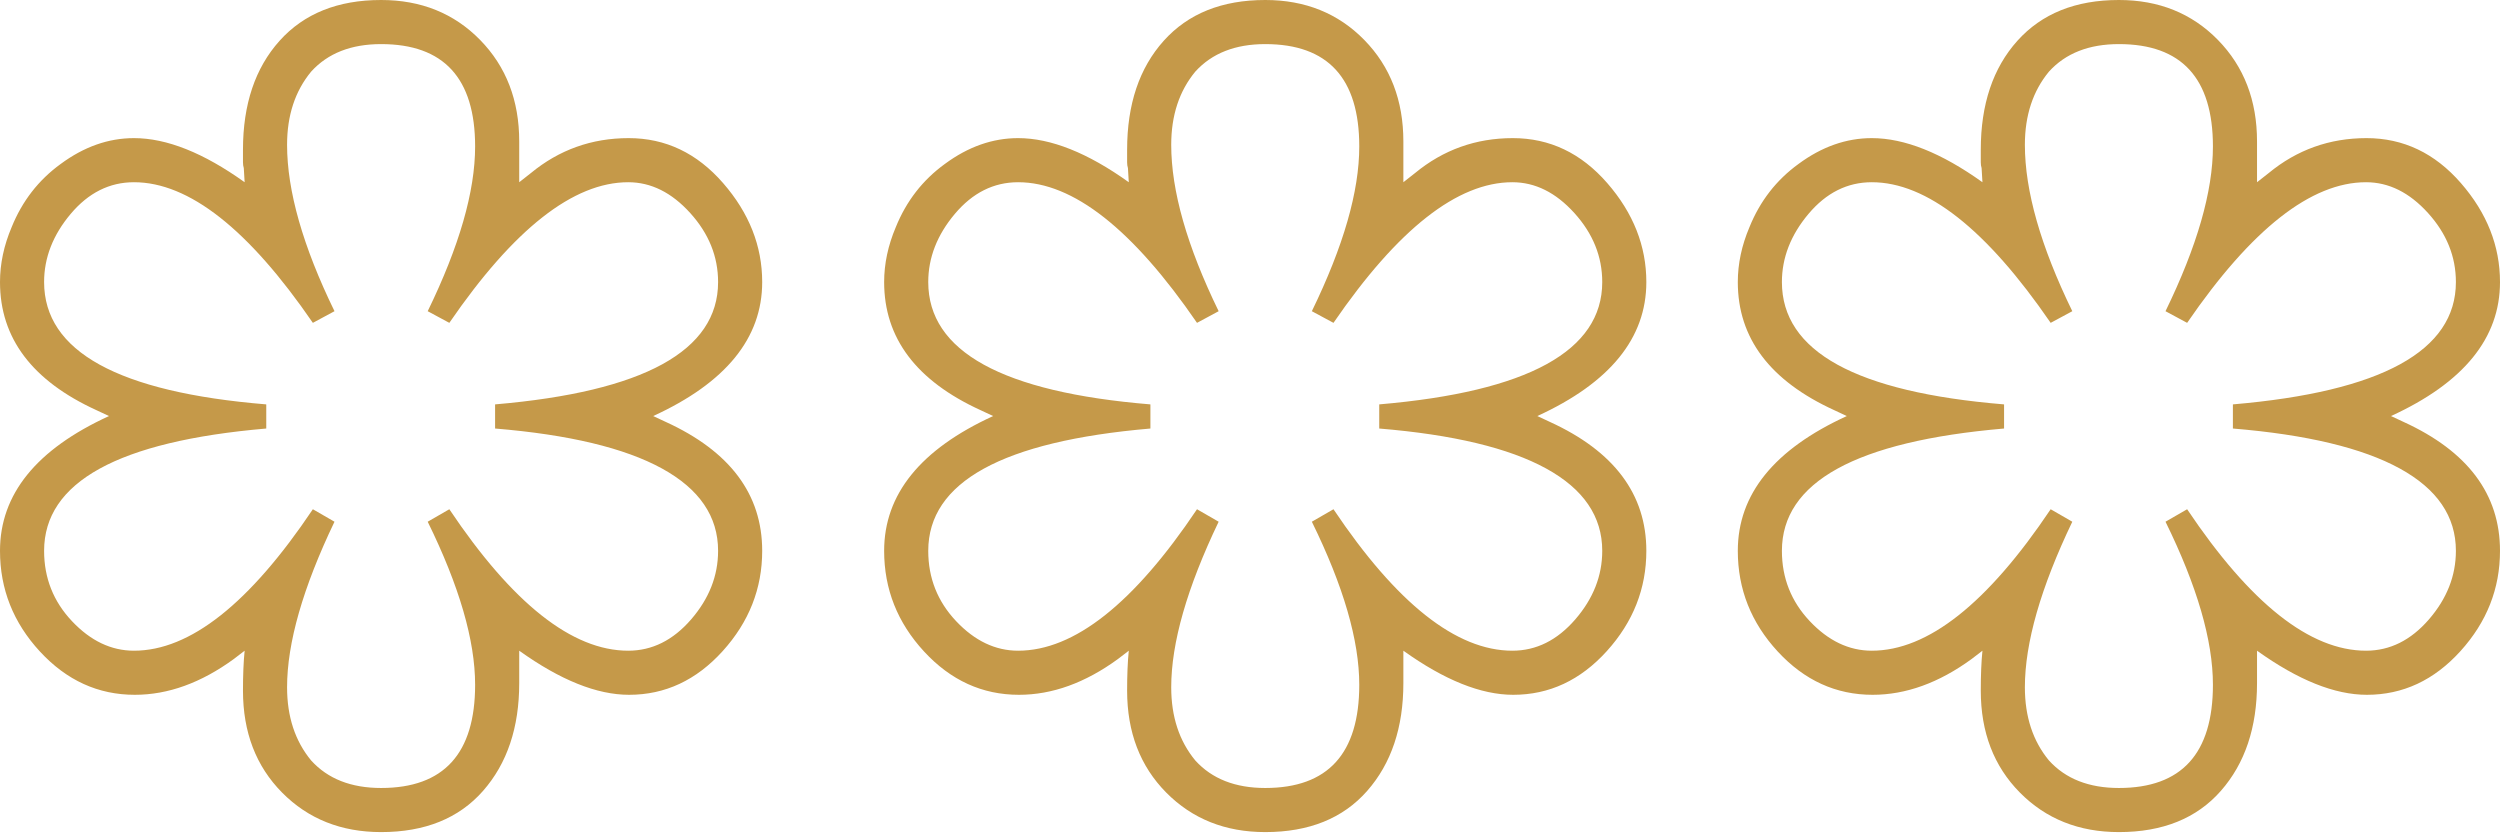
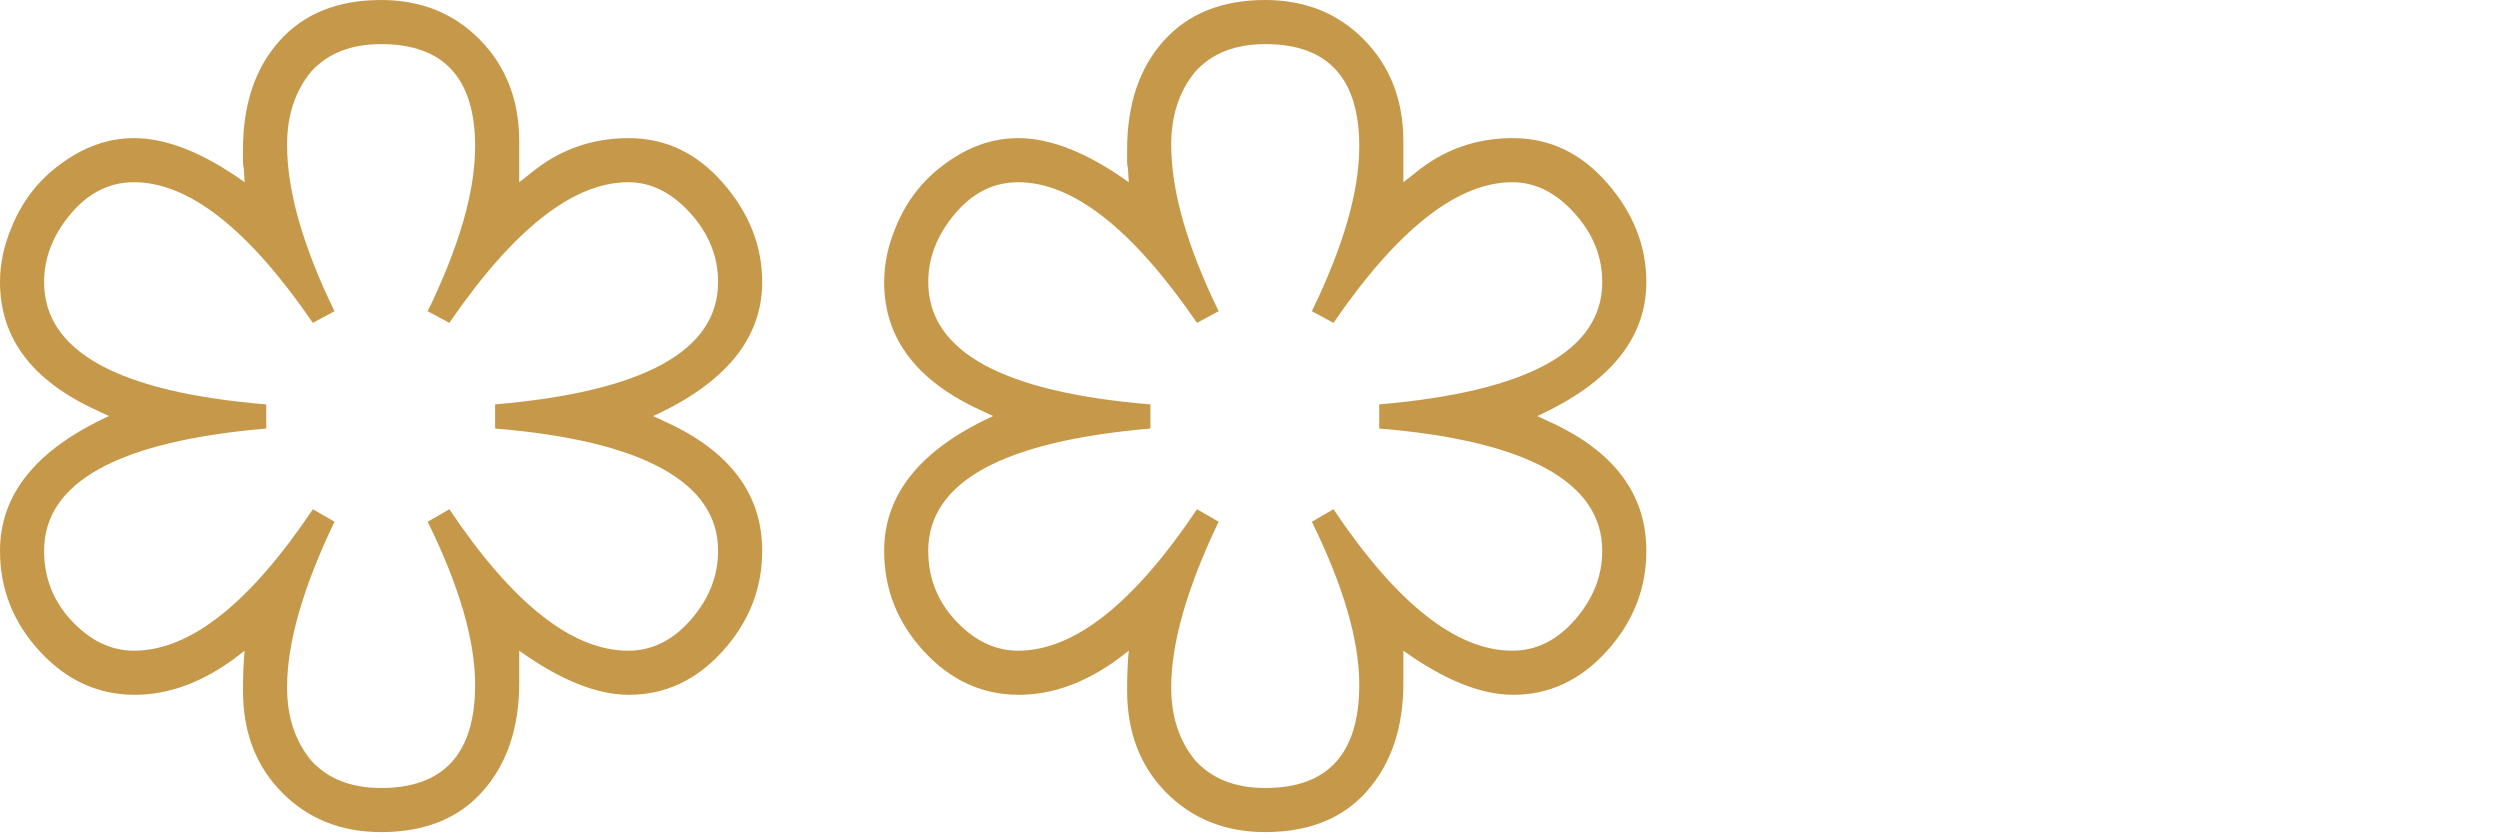
<svg xmlns="http://www.w3.org/2000/svg" width="164" height="55" viewBox="0 0 164 55" fill="none">
  <g clip-path="url(#clip0_41_70498)">
    <g clip-path="url(#clip1_41_70498)">
      <path d="M34.061 11.954V9.279C34.061 6.587 33.206 4.367 31.496 2.62C29.785 0.873 27.62 0 25 0C22.162 0 19.942 0.891 18.341 2.675C16.74 4.458 15.939 6.841 15.939 9.825V10.644C15.939 10.79 15.957 10.917 15.993 11.026L16.048 11.954C13.355 10.026 10.935 9.061 8.788 9.061C7.114 9.061 5.513 9.625 3.985 10.753C2.529 11.808 1.456 13.192 0.764 14.902C0.255 16.103 0 17.303 0 18.504C0 22.18 2.111 24.982 6.332 26.91L7.151 27.293C2.384 29.476 0 32.424 0 36.135C0 38.646 0.873 40.848 2.62 42.74C4.367 44.633 6.441 45.579 8.843 45.579C11.026 45.579 13.192 44.796 15.338 43.231L16.048 42.686C15.975 43.413 15.939 44.287 15.939 45.306C15.939 48.035 16.794 50.264 18.504 51.992C20.215 53.721 22.38 54.585 25 54.585C27.875 54.585 30.104 53.684 31.687 51.883C33.27 50.082 34.061 47.725 34.061 44.814V42.686C36.754 44.614 39.156 45.579 41.266 45.579C43.632 45.579 45.678 44.623 47.407 42.713C49.136 40.802 50 38.61 50 36.135C50 32.424 47.889 29.603 43.668 27.675L42.849 27.293C47.616 25.109 50 22.18 50 18.504C50 16.139 49.145 13.974 47.434 12.009C45.724 10.044 43.659 9.061 41.239 9.061C38.819 9.061 36.681 9.825 34.825 11.354L34.061 11.954ZM29.476 21.179C33.697 15.029 37.609 11.954 41.212 11.954C42.704 11.954 44.059 12.627 45.278 13.974C46.497 15.32 47.107 16.83 47.107 18.504C47.107 23.017 42.231 25.692 32.478 26.528V28.111C37.318 28.512 40.966 29.385 43.422 30.731C45.879 32.078 47.107 33.879 47.107 36.135C47.107 37.773 46.516 39.274 45.333 40.639C44.15 42.003 42.777 42.686 41.212 42.686C37.537 42.686 33.624 39.592 29.476 33.406L28.057 34.225C30.131 38.446 31.168 42.013 31.168 44.924C31.168 49.436 29.112 51.692 25 51.692C23.035 51.692 21.506 51.092 20.415 49.891C19.36 48.617 18.832 47.016 18.832 45.087C18.832 42.176 19.869 38.555 21.943 34.225L20.524 33.406C16.375 39.592 12.463 42.686 8.788 42.686C7.296 42.686 5.941 42.04 4.722 40.748C3.503 39.456 2.893 37.919 2.893 36.135C2.893 31.623 7.751 28.948 17.467 28.111V26.528C7.751 25.728 2.893 23.053 2.893 18.504C2.893 16.903 3.475 15.411 4.64 14.028C5.804 12.646 7.187 11.954 8.788 11.954C12.391 11.954 16.303 15.029 20.524 21.179L21.943 20.415C19.869 16.157 18.832 12.518 18.832 9.498C18.832 7.569 19.36 5.968 20.415 4.694C21.506 3.493 23.035 2.893 25 2.893C29.112 2.893 31.168 5.131 31.168 9.607C31.168 12.555 30.131 16.157 28.057 20.415L29.476 21.179Z" fill="#C59949" />
    </g>
    <g clip-path="url(#clip2_41_70498)">
      <path d="M92.061 11.954V9.279C92.061 6.587 91.206 4.367 89.496 2.62C87.785 0.873 85.62 0 83 0C80.162 0 77.942 0.891 76.341 2.675C74.74 4.458 73.939 6.841 73.939 9.825V10.644C73.939 10.79 73.957 10.917 73.993 11.026L74.048 11.954C71.355 10.026 68.935 9.061 66.788 9.061C65.114 9.061 63.513 9.625 61.985 10.753C60.529 11.808 59.456 13.192 58.764 14.902C58.255 16.103 58 17.303 58 18.504C58 22.18 60.111 24.982 64.332 26.91L65.151 27.293C60.384 29.476 58 32.424 58 36.135C58 38.646 58.873 40.848 60.62 42.74C62.367 44.633 64.441 45.579 66.843 45.579C69.026 45.579 71.192 44.796 73.338 43.231L74.048 42.686C73.975 43.413 73.939 44.287 73.939 45.306C73.939 48.035 74.794 50.264 76.504 51.992C78.215 53.721 80.38 54.585 83 54.585C85.875 54.585 88.104 53.684 89.687 51.883C91.27 50.082 92.061 47.725 92.061 44.814V42.686C94.754 44.614 97.156 45.579 99.266 45.579C101.632 45.579 103.678 44.623 105.407 42.713C107.136 40.802 108 38.61 108 36.135C108 32.424 105.889 29.603 101.668 27.675L100.849 27.293C105.616 25.109 108 22.18 108 18.504C108 16.139 107.145 13.974 105.434 12.009C103.724 10.044 101.659 9.061 99.239 9.061C96.819 9.061 94.681 9.825 92.825 11.354L92.061 11.954ZM87.476 21.179C91.697 15.029 95.609 11.954 99.212 11.954C100.704 11.954 102.059 12.627 103.278 13.974C104.497 15.32 105.107 16.83 105.107 18.504C105.107 23.017 100.231 25.692 90.478 26.528V28.111C95.318 28.512 98.966 29.385 101.422 30.731C103.879 32.078 105.107 33.879 105.107 36.135C105.107 37.773 104.516 39.274 103.333 40.639C102.15 42.003 100.777 42.686 99.212 42.686C95.537 42.686 91.624 39.592 87.476 33.406L86.057 34.225C88.131 38.446 89.168 42.013 89.168 44.924C89.168 49.436 87.112 51.692 83 51.692C81.035 51.692 79.507 51.092 78.415 49.891C77.36 48.617 76.832 47.016 76.832 45.087C76.832 42.176 77.869 38.555 79.943 34.225L78.524 33.406C74.376 39.592 70.463 42.686 66.788 42.686C65.296 42.686 63.941 42.04 62.722 40.748C61.503 39.456 60.893 37.919 60.893 36.135C60.893 31.623 65.751 28.948 75.467 28.111V26.528C65.751 25.728 60.893 23.053 60.893 18.504C60.893 16.903 61.475 15.411 62.64 14.028C63.804 12.646 65.187 11.954 66.788 11.954C70.391 11.954 74.303 15.029 78.524 21.179L79.943 20.415C77.869 16.157 76.832 12.518 76.832 9.498C76.832 7.569 77.36 5.968 78.415 4.694C79.507 3.493 81.035 2.893 83 2.893C87.112 2.893 89.168 5.131 89.168 9.607C89.168 12.555 88.131 16.157 86.057 20.415L87.476 21.179Z" fill="#C59949" />
    </g>
    <g clip-path="url(#clip3_41_70498)">
-       <path d="M148.061 11.954V9.279C148.061 6.587 147.206 4.367 145.496 2.62C143.785 0.873 141.62 0 139 0C136.162 0 133.942 0.891 132.341 2.675C130.74 4.458 129.939 6.841 129.939 9.825V10.644C129.939 10.79 129.957 10.917 129.993 11.026L130.048 11.954C127.355 10.026 124.935 9.061 122.788 9.061C121.114 9.061 119.513 9.625 117.985 10.753C116.529 11.808 115.456 13.192 114.764 14.902C114.255 16.103 114 17.303 114 18.504C114 22.18 116.111 24.982 120.332 26.91L121.151 27.293C116.384 29.476 114 32.424 114 36.135C114 38.646 114.873 40.848 116.62 42.74C118.367 44.633 120.441 45.579 122.843 45.579C125.026 45.579 127.192 44.796 129.338 43.231L130.048 42.686C129.975 43.413 129.939 44.287 129.939 45.306C129.939 48.035 130.794 50.264 132.504 51.992C134.215 53.721 136.38 54.585 139 54.585C141.875 54.585 144.104 53.684 145.687 51.883C147.27 50.082 148.061 47.725 148.061 44.814V42.686C150.754 44.614 153.156 45.579 155.266 45.579C157.632 45.579 159.678 44.623 161.407 42.713C163.136 40.802 164 38.61 164 36.135C164 32.424 161.889 29.603 157.668 27.675L156.849 27.293C161.616 25.109 164 22.18 164 18.504C164 16.139 163.145 13.974 161.434 12.009C159.724 10.044 157.659 9.061 155.239 9.061C152.819 9.061 150.681 9.825 148.825 11.354L148.061 11.954ZM143.476 21.179C147.697 15.029 151.609 11.954 155.212 11.954C156.704 11.954 158.059 12.627 159.278 13.974C160.497 15.32 161.107 16.83 161.107 18.504C161.107 23.017 156.231 25.692 146.478 26.528V28.111C151.318 28.512 154.966 29.385 157.422 30.731C159.879 32.078 161.107 33.879 161.107 36.135C161.107 37.773 160.516 39.274 159.333 40.639C158.15 42.003 156.777 42.686 155.212 42.686C151.537 42.686 147.624 39.592 143.476 33.406L142.057 34.225C144.131 38.446 145.168 42.013 145.168 44.924C145.168 49.436 143.112 51.692 139 51.692C137.035 51.692 135.507 51.092 134.415 49.891C133.36 48.617 132.832 47.016 132.832 45.087C132.832 42.176 133.869 38.555 135.943 34.225L134.524 33.406C130.376 39.592 126.463 42.686 122.788 42.686C121.296 42.686 119.941 42.04 118.722 40.748C117.503 39.456 116.893 37.919 116.893 36.135C116.893 31.623 121.751 28.948 131.467 28.111V26.528C121.751 25.728 116.893 23.053 116.893 18.504C116.893 16.903 117.475 15.411 118.64 14.028C119.804 12.646 121.187 11.954 122.788 11.954C126.391 11.954 130.303 15.029 134.524 21.179L135.943 20.415C133.869 16.157 132.832 12.518 132.832 9.498C132.832 7.569 133.36 5.968 134.415 4.694C135.507 3.493 137.035 2.893 139 2.893C143.112 2.893 145.168 5.131 145.168 9.607C145.168 12.555 144.131 16.157 142.057 20.415L143.476 21.179Z" fill="#C59949" />
-     </g>
+       </g>
  </g>
  <defs>
    <clipPath id="clip0_41_70498">
      <rect width="164" height="55" fill="white" />
    </clipPath>
    <clipPath id="clip1_41_70498">
      <rect width="50" height="54.585" fill="white" />
    </clipPath>
    <clipPath id="clip2_41_70498">
      <rect width="50" height="54.585" fill="white" transform="translate(58)" />
    </clipPath>
    <clipPath id="clip3_41_70498">
      <rect width="50" height="54.585" fill="white" transform="translate(114)" />
    </clipPath>
  </defs>
</svg>